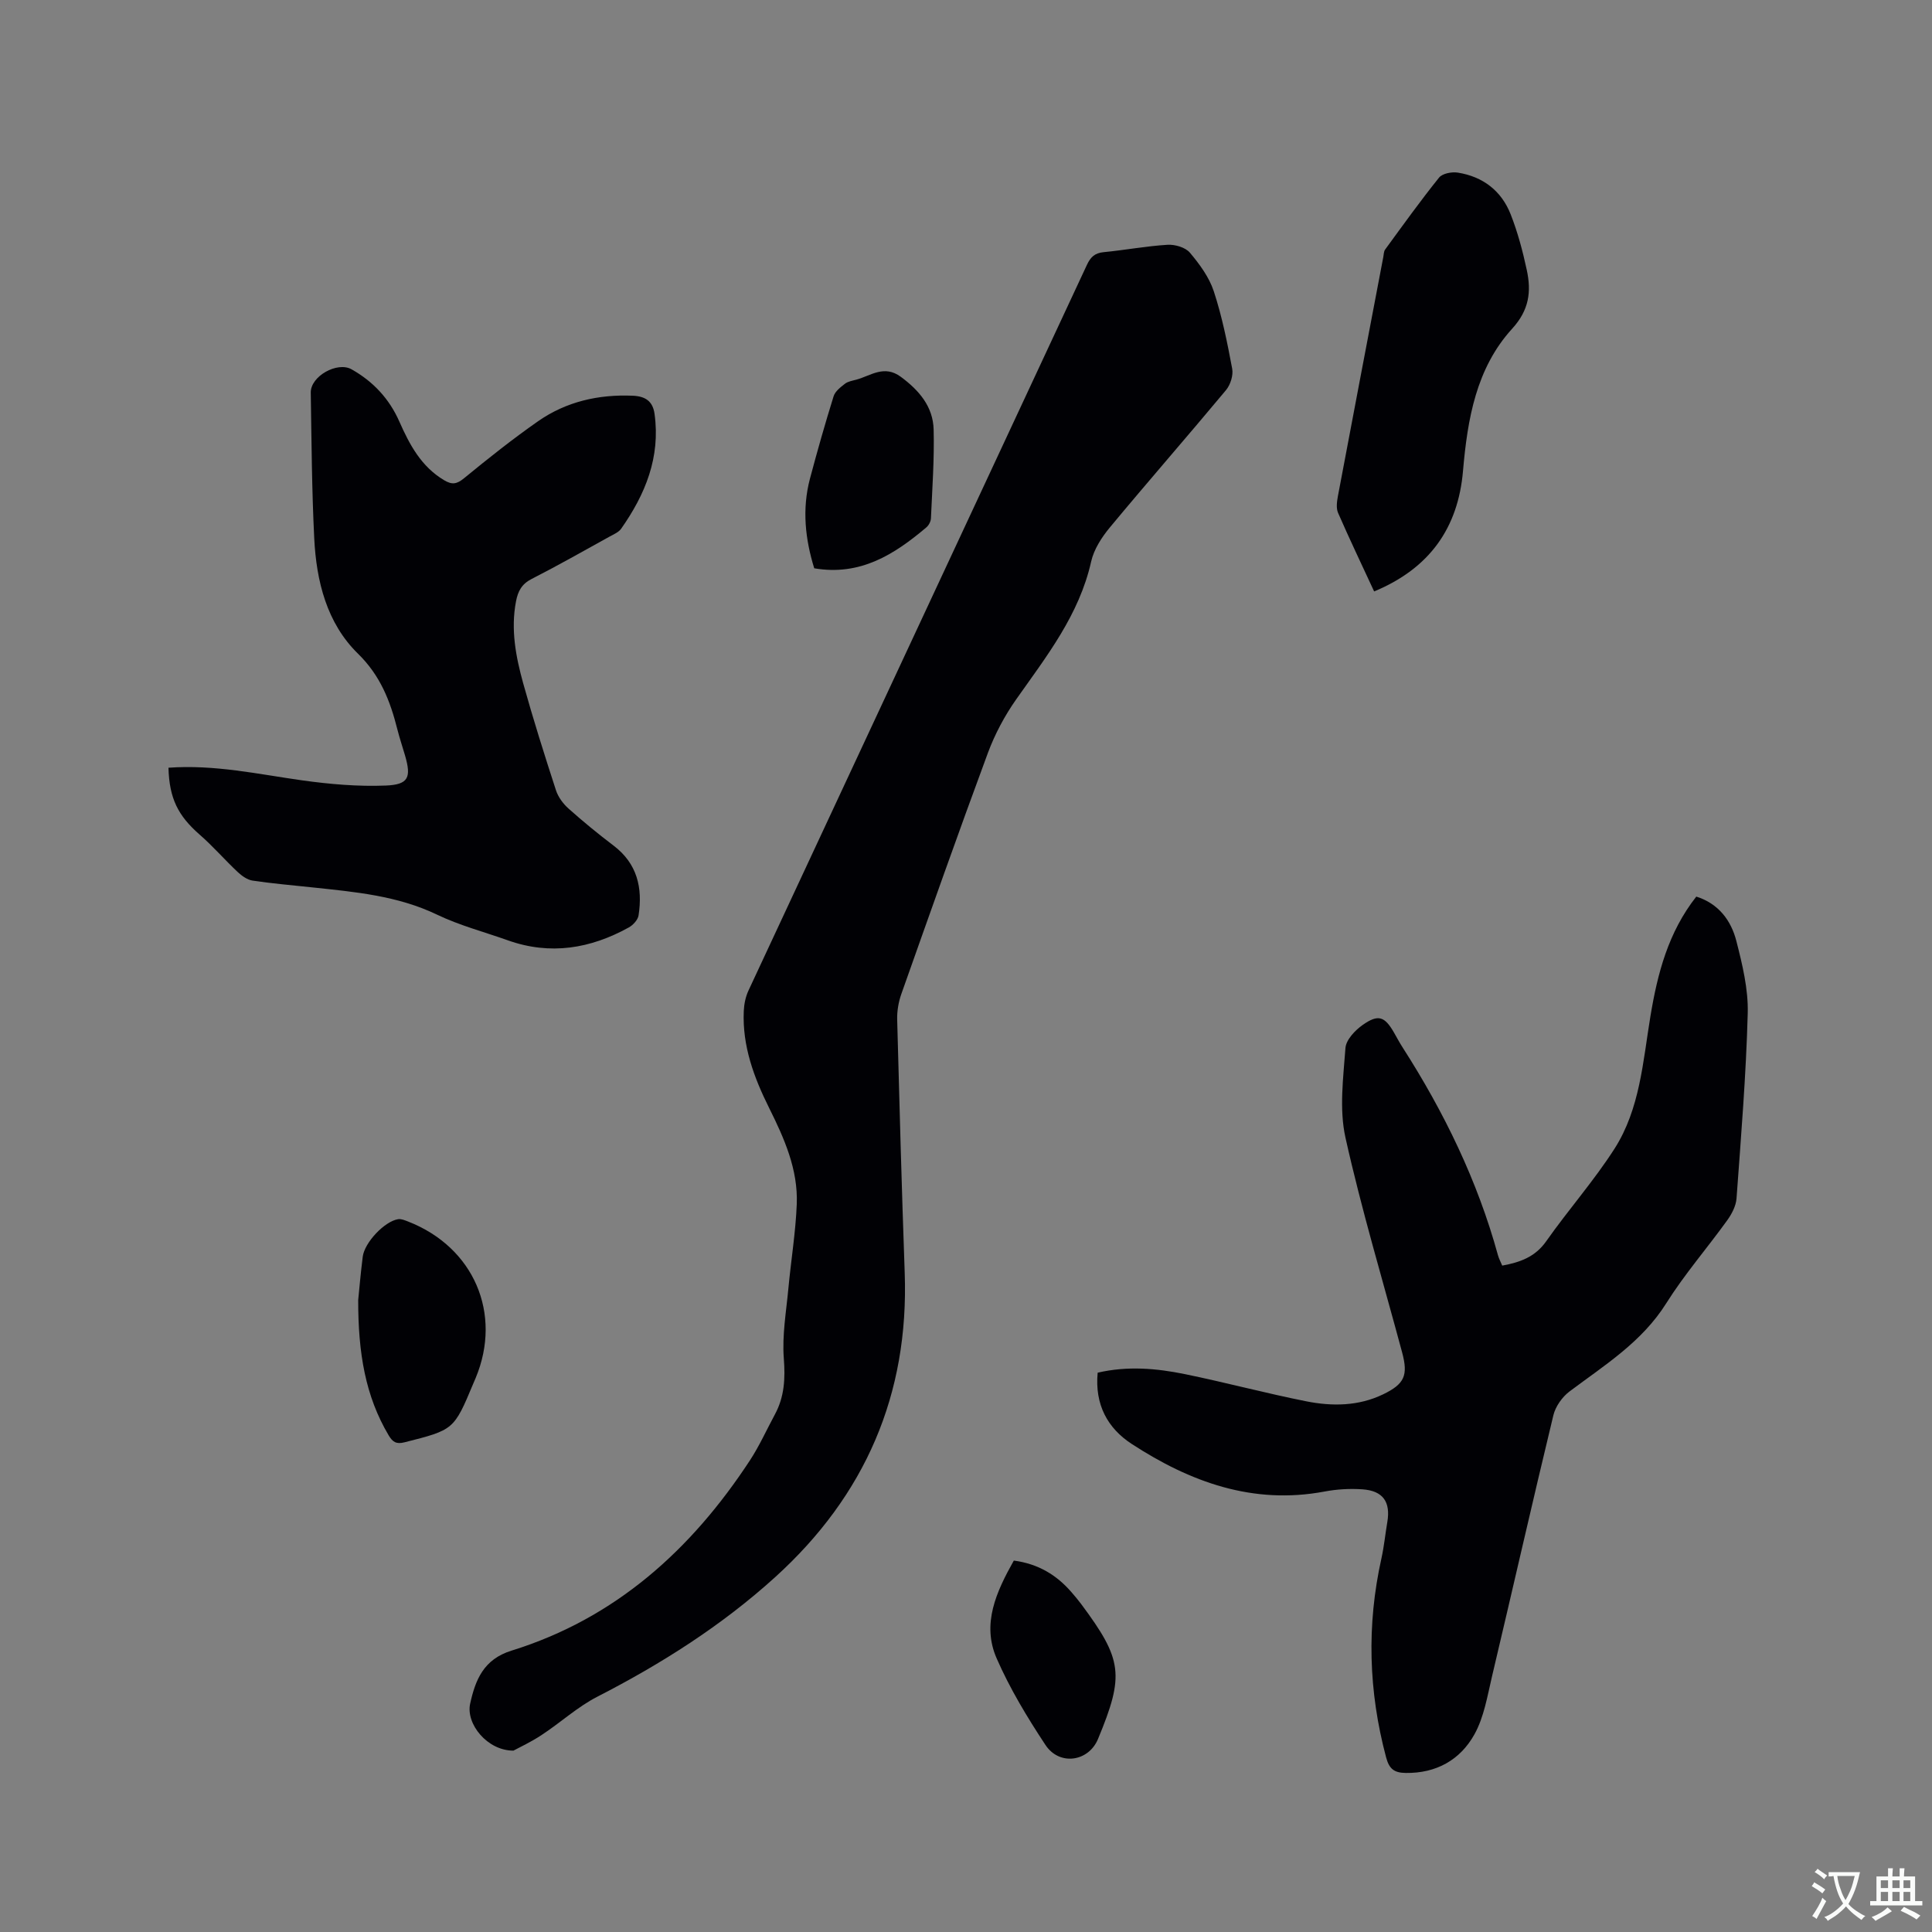
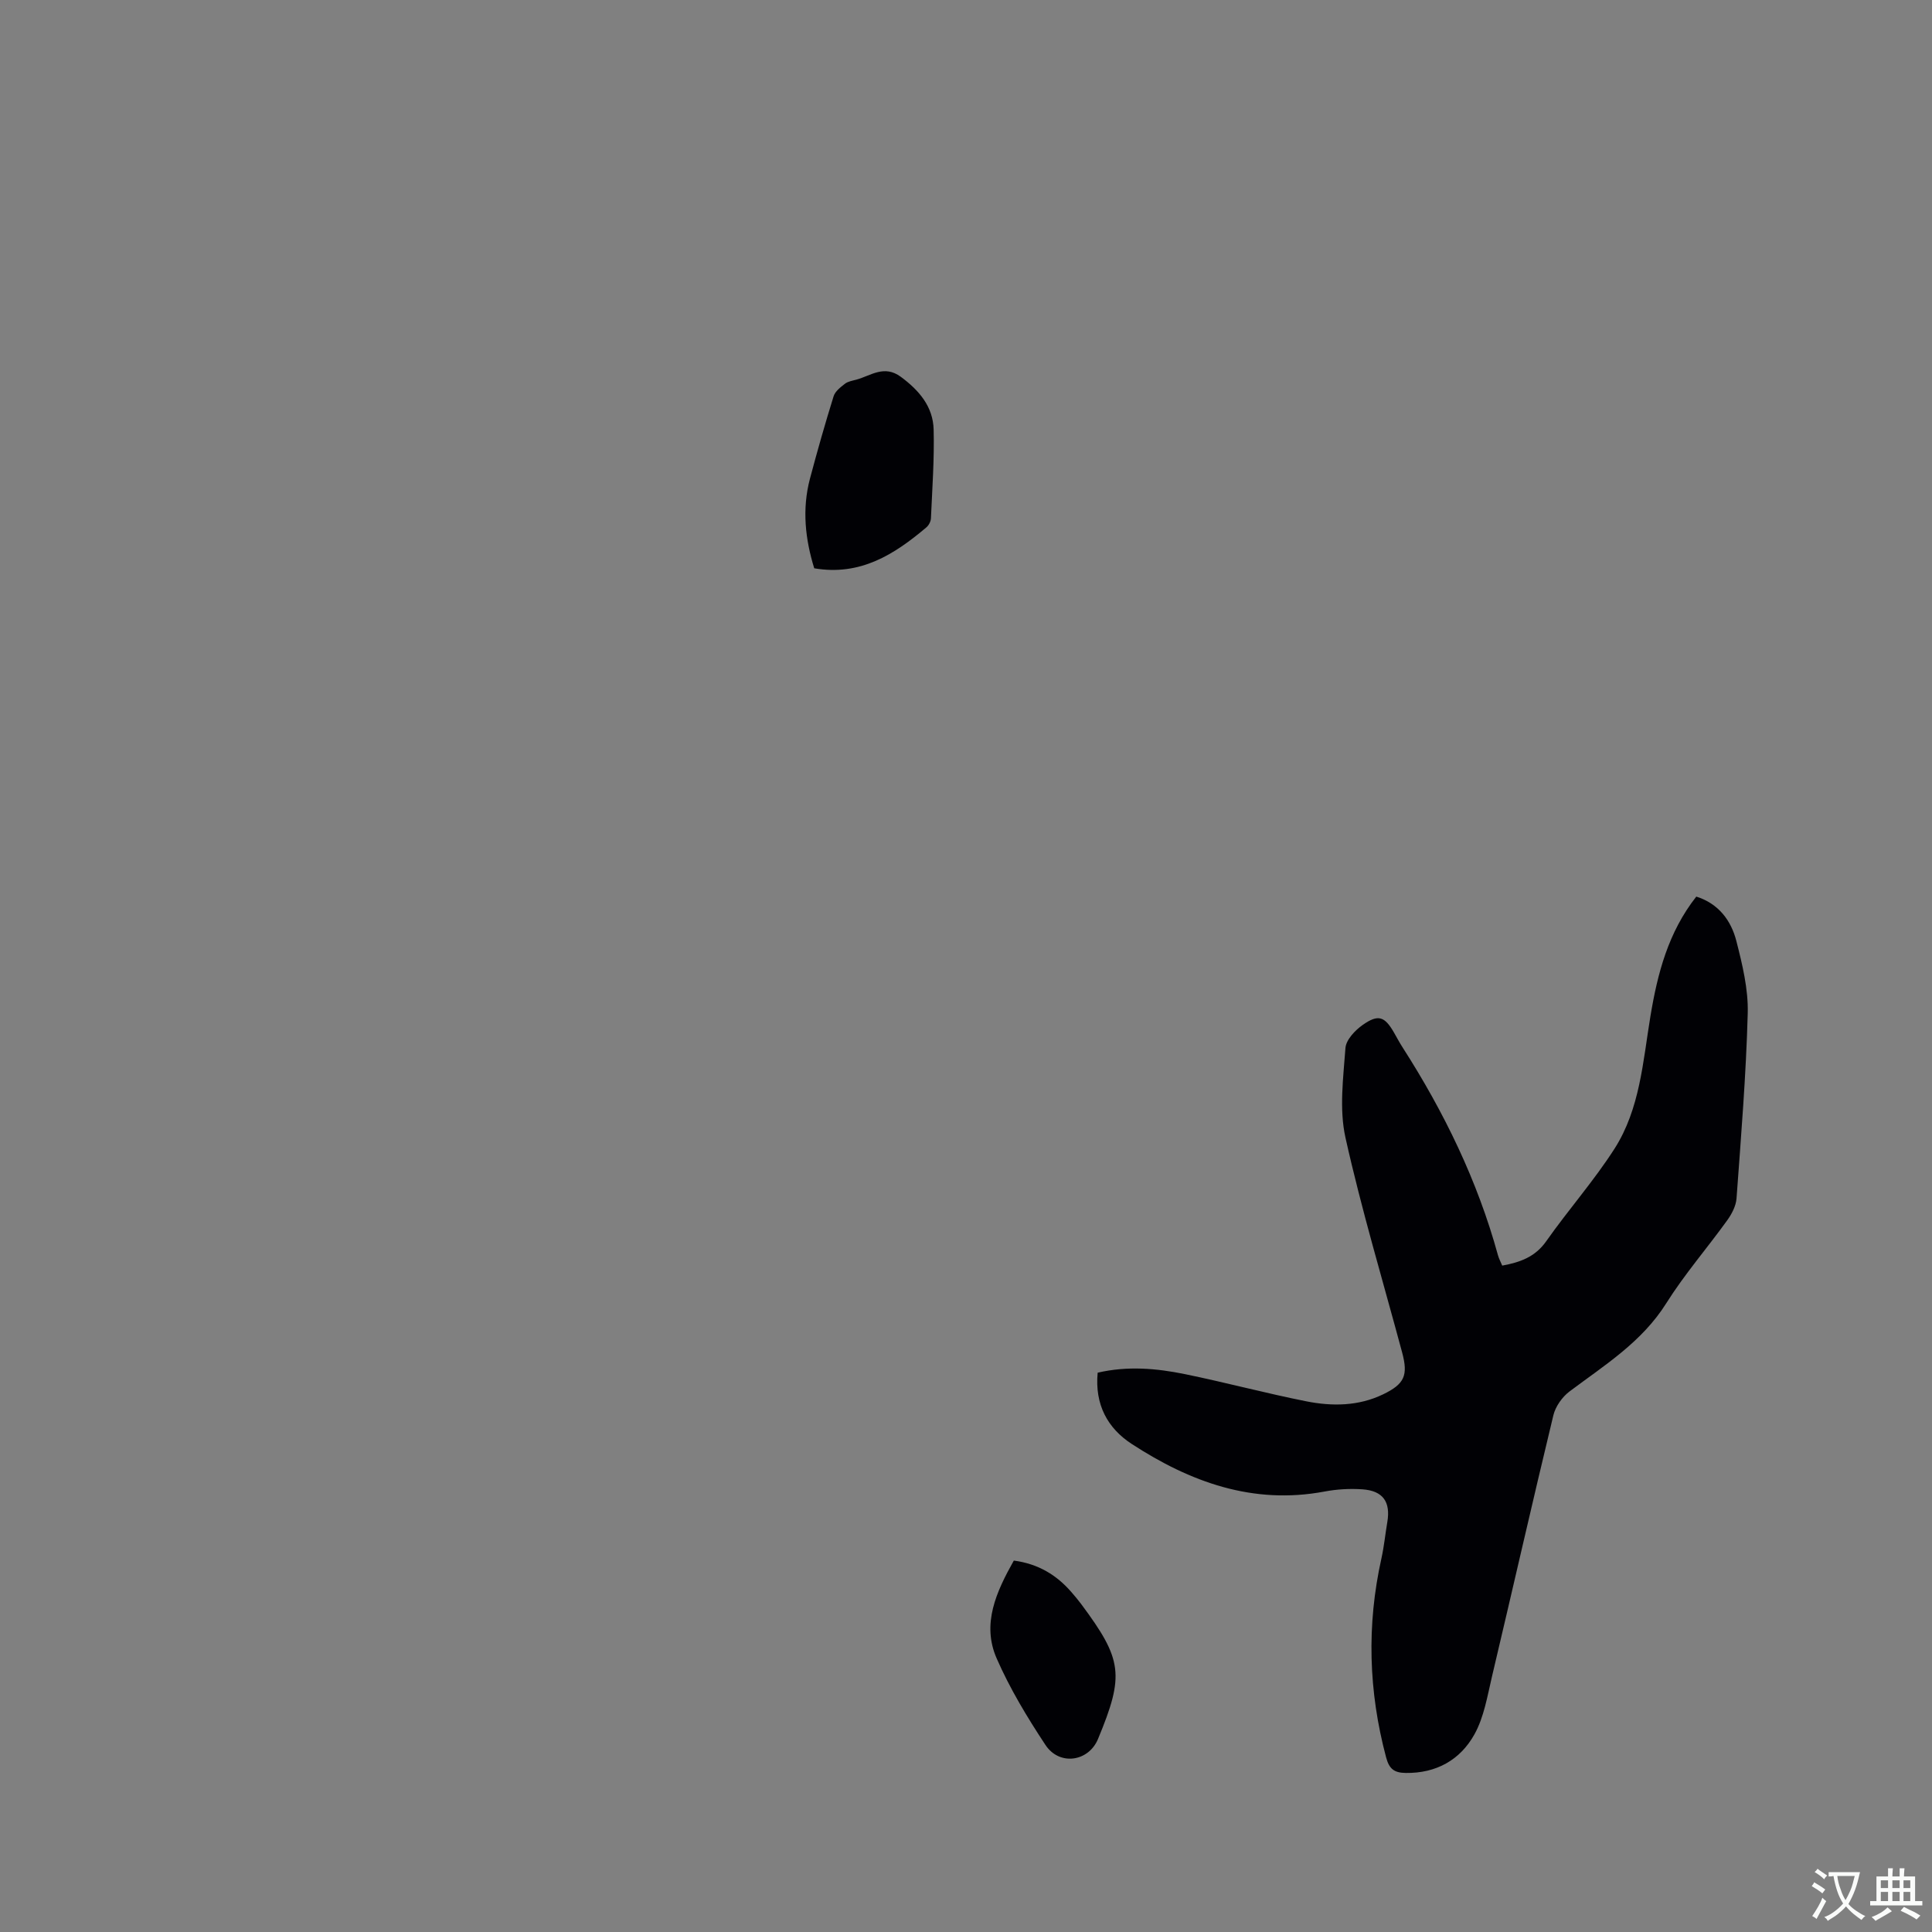
<svg xmlns="http://www.w3.org/2000/svg" enable-background="new 0 0 400 400" viewBox="0 0 400 400">
  <rect x="0" y="0" width="400" height="400" fill="#808080" stroke="none" />
  <g fill="#010105">
-     <path d="m106.3 362.45c-5.42.01-9.88-5.54-8.96-9.72 1.08-4.92 2.77-9.18 8.55-10.98 21.53-6.68 37.25-20.89 49.39-39.42 1.96-3 3.44-6.31 5.15-9.48 1.98-3.66 2.17-7.43 1.85-11.61-.37-4.79.5-9.68.95-14.52.54-5.8 1.5-11.58 1.73-17.4.29-7.19-2.59-13.64-5.72-19.93-3.15-6.32-5.57-12.84-5.25-20.05.06-1.43.37-2.96.97-4.25 23.34-50.09 46.73-100.15 70.07-150.24.75-1.62 1.62-2.46 3.45-2.64 4.43-.43 8.82-1.26 13.25-1.53 1.54-.09 3.69.53 4.62 1.63 2.01 2.38 3.99 5.08 4.95 7.99 1.71 5.2 2.8 10.63 3.81 16.03.26 1.37-.36 3.33-1.28 4.44-7.94 9.53-16.11 18.87-24.03 28.41-1.7 2.05-3.32 4.55-3.89 7.09-2.47 11.03-9.22 19.59-15.5 28.5-2.4 3.4-4.43 7.22-5.88 11.12-6.14 16.58-12.02 33.25-17.92 49.91-.58 1.65-.9 3.51-.86 5.26.46 17.49.94 34.97 1.56 52.45.9 25.21-8.21 46.14-26.81 63.01-11.06 10.03-23.55 17.95-36.82 24.76-4.1 2.1-7.6 5.34-11.48 7.89-2.23 1.49-4.69 2.62-5.9 3.28z" />
    <path d="m227.26 284.2c6.2-1.44 12.21-.9 18.12.31 8.39 1.72 16.68 3.95 25.09 5.62 5.34 1.06 10.78 1.01 15.87-1.44 4.46-2.15 5.23-3.93 3.96-8.67-3.98-14.82-8.41-29.54-11.74-44.5-1.31-5.9-.45-12.36 0-18.53.12-1.71 2.01-3.7 3.6-4.81 3.21-2.25 4.52-1.74 6.45 1.6.58 1.01 1.12 2.04 1.75 3.02 8.62 13.44 15.54 27.65 19.78 43.09.19.7.55 1.35.88 2.14 3.68-.68 6.81-1.77 9.12-5.06 4.56-6.49 9.87-12.49 14.14-19.16 5.26-8.24 5.87-18.02 7.42-27.39 1.47-8.87 3.68-17.39 9.5-24.79 4.56 1.43 7.19 4.89 8.29 9.18 1.25 4.88 2.49 9.99 2.36 14.96-.34 12.79-1.39 25.57-2.32 38.34-.11 1.57-.99 3.24-1.94 4.56-4.15 5.76-8.84 11.16-12.61 17.16-5.04 8.03-12.76 12.8-20.02 18.25-1.52 1.14-2.91 3.11-3.35 4.93-4.35 18-8.44 36.07-12.71 54.09-.96 4.07-1.65 8.42-3.64 11.99-2.93 5.26-7.87 8.07-14.22 7.98-2.41-.03-3.42-.84-4.06-3.22-3.65-13.68-4.05-27.38-.97-41.2.55-2.48.79-5.02 1.22-7.53.7-4.16-.88-6.47-5.14-6.77-2.61-.18-5.31-.03-7.88.46-14.83 2.78-27.82-1.99-39.92-9.87-4.96-3.24-7.66-8.11-7.03-14.74z" />
-     <path d="m34.88 158.95c9.54-.69 18.55 1.33 27.65 2.61 5.72.8 11.57 1.31 17.33 1.08 4.74-.19 5.31-1.68 4.01-6.19-.53-1.83-1.15-3.64-1.61-5.48-1.48-5.86-3.51-11.1-8.15-15.64-6.45-6.31-8.61-14.99-9.05-23.85-.5-10.05-.56-20.13-.72-30.19-.05-3.4 5.49-6.49 8.44-4.83 4.48 2.52 7.82 6.1 9.9 10.82 2.12 4.79 4.52 9.32 9.28 12.15 1.65.98 2.62.81 4.12-.42 4.99-4.09 10.05-8.12 15.34-11.81 5.83-4.06 12.49-5.57 19.59-5.27 2.59.11 4.15 1.12 4.51 3.78 1.24 8.96-1.91 16.64-6.92 23.76-.51.72-1.5 1.14-2.33 1.59-5.38 2.97-10.72 6.01-16.19 8.8-2.07 1.05-2.85 2.55-3.25 4.66-1.11 5.81-.04 11.43 1.49 16.95 2.07 7.44 4.4 14.81 6.79 22.16.46 1.4 1.48 2.78 2.6 3.78 3 2.68 6.13 5.24 9.33 7.67 4.9 3.72 6.04 8.74 5.17 14.43-.14.93-1.13 2.01-2.01 2.5-7.96 4.41-16.28 5.8-25.07 2.67-4.89-1.74-9.97-3.07-14.62-5.3-8.24-3.96-17.06-4.72-25.89-5.66-4.11-.44-8.23-.79-12.32-1.4-1.1-.16-2.23-.98-3.08-1.77-2.7-2.53-5.13-5.36-7.92-7.78-4.4-3.86-6.25-7.41-6.42-13.82z" />
-     <path d="m284.5 122.45c-2.56-5.53-5.11-10.86-7.47-16.27-.42-.97-.24-2.31-.04-3.41 3.11-16.53 6.27-33.06 9.41-49.58.1-.52.09-1.14.38-1.53 3.66-5.01 7.28-10.06 11.16-14.89.69-.86 2.64-1.23 3.89-1.03 5.19.82 9.03 3.77 10.94 8.64 1.46 3.72 2.5 7.63 3.34 11.55.95 4.43.51 8.24-3.03 12.12-7.47 8.19-9.25 18.73-10.18 29.44-1.01 11.79-6.89 20.18-18.4 24.96z" />
-     <path d="m74.16 269.17c.19-1.83.49-5.42.94-8.98.37-2.95 4.53-7.34 7.33-7.77.66-.1 1.43.24 2.1.5 13.58 5.31 19.5 19.07 13.95 32.38-.16.39-.34.78-.5 1.17-4.01 9.6-4.03 9.56-14.25 12.15-1.71.43-2.45-.09-3.27-1.46-4.81-8.12-6.31-16.99-6.3-27.99z" />
    <path d="m168.58 117.66c-1.86-6-2.56-12.22-.89-18.55 1.52-5.72 3.14-11.42 4.9-17.07.32-1.02 1.43-1.88 2.35-2.59.63-.49 1.56-.63 2.37-.85 3.01-.83 5.75-3.13 9.2-.58 3.8 2.81 6.66 6.16 6.79 10.9.16 6.13-.29 12.27-.56 18.4-.03.65-.45 1.45-.95 1.87-6.62 5.6-13.67 10.1-23.21 8.47z" />
    <path d="m209.9 323.1c5.09.68 8.87 3 11.95 6.56.69.8 1.38 1.61 2.01 2.46 8.56 11.51 8.96 14.69 3.47 27.92-1.95 4.71-7.99 5.62-10.89 1.22-3.77-5.71-7.36-11.65-10.09-17.9-3.14-7.16-.07-13.81 3.55-20.26z" />
  </g>
  <path d="m377.9 391.2c-.2.3-.4.5-.6.8-.7-.6-1.4-1-2.2-1.5.2-.3.4-.5.5-.8.6.4 1.4.8 2.3 1.5zm-1.8 6.1c-.2-.2-.5-.4-.9-.6.4-.6.8-1.2 1.2-1.9s.7-1.3.9-1.9c.3.3.5.5.8.7-.7 1.3-1.4 2.6-2 3.7zm2.2-9c-.3.3-.5.5-.6.8-.6-.6-1.3-1.1-2-1.5.3-.3.5-.5.6-.7.6.5 1.3.9 2 1.4zm.3.2v-.9h2 4.5c-.3 1.3-.6 2.5-1 3.6s-.9 2.1-1.4 3c.4.5 1 1 1.6 1.4s1.2.8 1.9 1.1c-.3.2-.5.4-.8.8-.4-.3-1-.7-1.6-1.2s-1.2-1.1-1.6-1.6c-.5.6-1.1 1.1-1.7 1.6s-1.4.9-2.1 1.4c-.1-.3-.3-.5-.7-.8.6-.2 1.2-.5 1.9-1s1.4-1.1 2-1.8c-.5-.8-.9-1.6-1.2-2.5s-.6-2-.8-3.2c-.4.1-.7.1-1 .1zm2.5 2.7c.3 1 .7 1.7 1 2.2.3-.5.6-1.1 1-2s.6-1.9.9-3h-3.2-.4c.1.9.3 1.8.7 2.8z" fill="#fafbfa" />
  <path d="m396.5 388.5v1.5 3.6h1.5v.9c-.4 0-1 0-1.7 0h-7.9c-.5 0-.9 0-1.2 0v-.9h1.3v-3.5c0-.7 0-1.2 0-1.6h2.4c0-.8 0-1.4 0-1.7h1c0 .3-.1.8-.1 1.7h1.5c0-.8 0-1.4 0-1.7h1c0 .3-.1.9-.1 1.7zm-8.2 9.2c-.2-.3-.5-.5-.8-.8.8-.3 1.4-.6 1.9-.9s1-.7 1.4-1.1c.3.3.6.5.9.8-1.6 1-2.8 1.6-3.4 2zm2.6-6.8v-1.6h-1.5v1.6zm0 2.7v-1.9h-1.5v1.9zm2.4-2.7v-1.6h-1.5v1.6zm0 2.7v-1.9h-1.5v1.9zm.2 2 .7-.8c.4.2.9.5 1.6.8s1.3.7 1.8 1c-.3.3-.5.5-.8.8-.4-.3-1.5-1-3.3-1.8zm2-4.7v-1.6h-1.4v1.6zm0 2.7v-1.9h-1.4v1.9z" fill="#fafbfa" />
</svg>